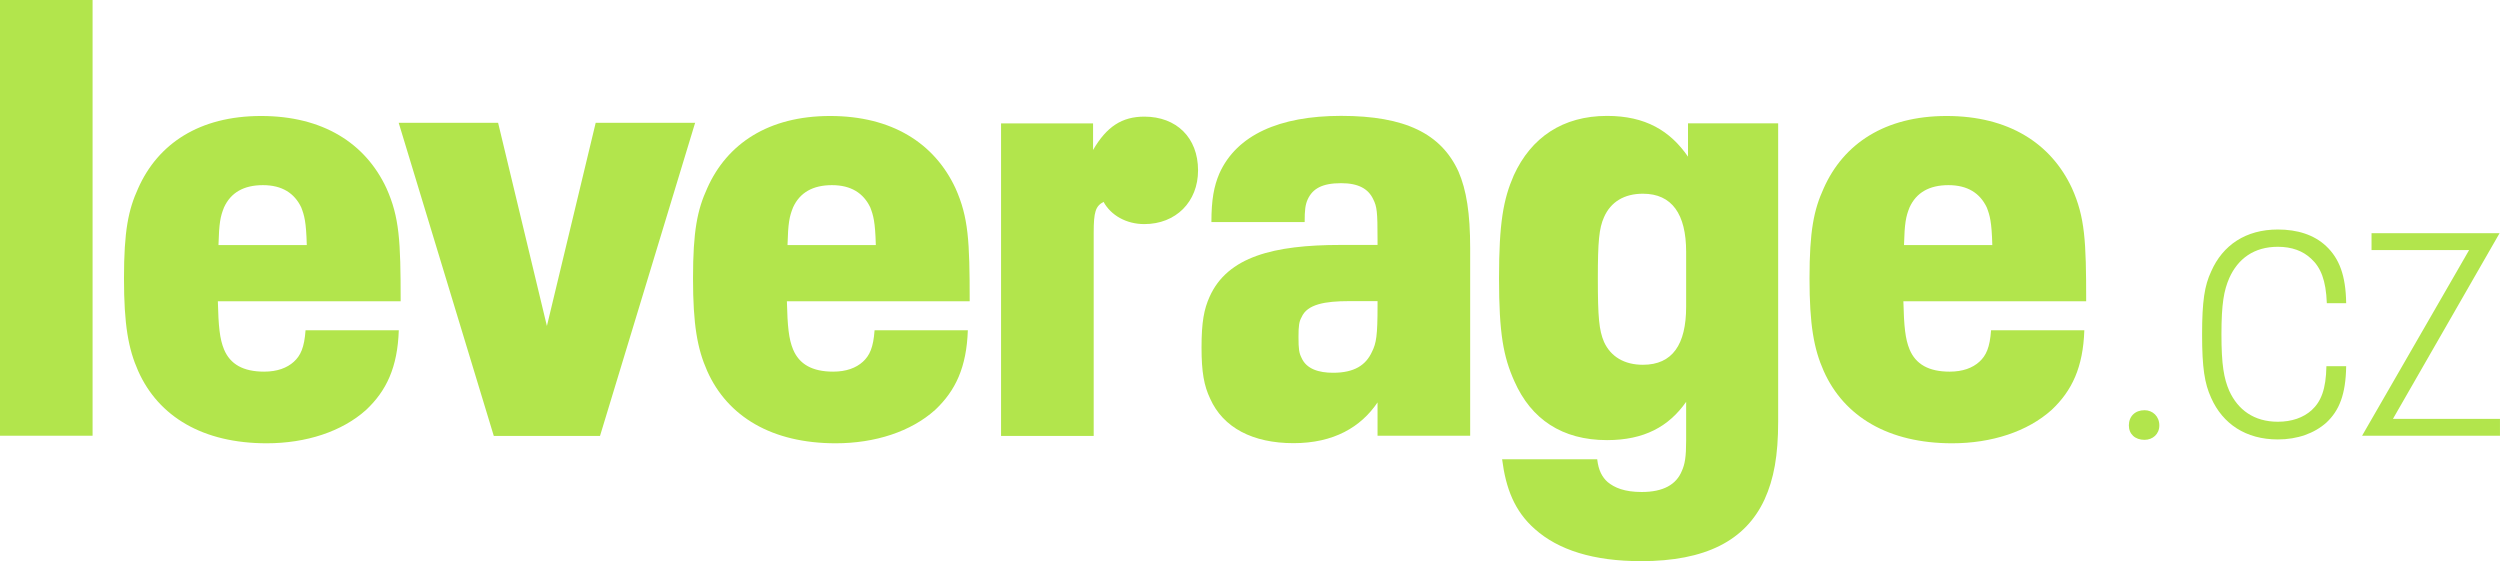
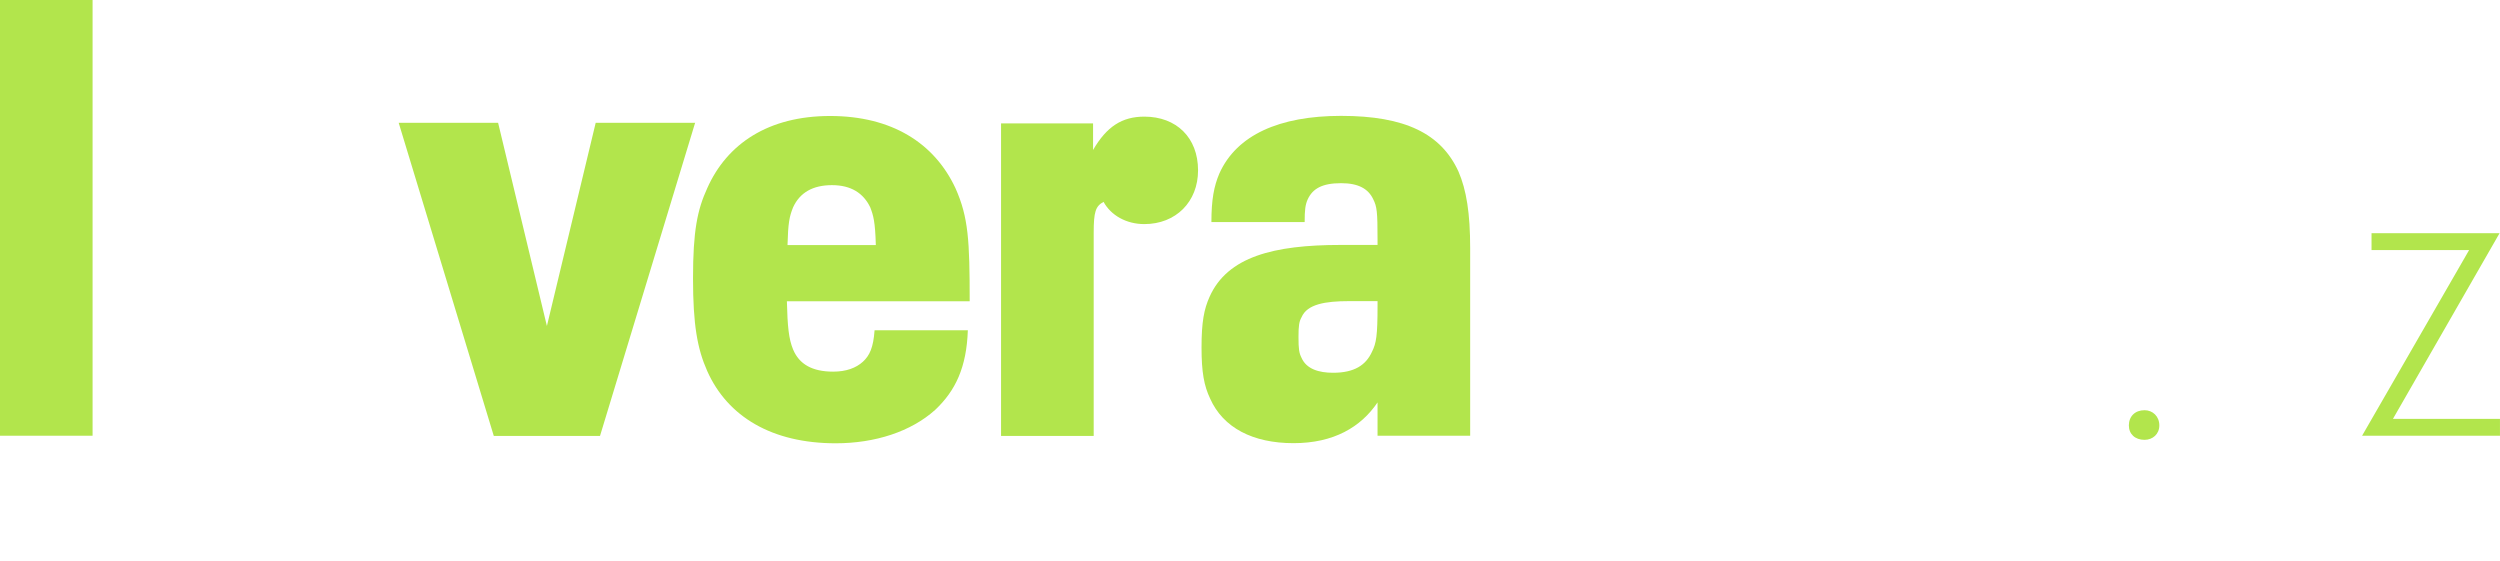
<svg xmlns="http://www.w3.org/2000/svg" xmlns:ns1="http://www.inkscape.org/namespaces/inkscape" xmlns:ns2="http://sodipodi.sourceforge.net/DTD/sodipodi-0.dtd" width="85.737mm" height="19.24mm" viewBox="0 0 85.737 19.24" version="1.1" id="svg1" ns1:version="1.4 (e7c3feb100, 2024-10-09)" ns2:docname="logo-primary.svg">
  <ns2:namedview id="namedview1" pagecolor="#ffffff" bordercolor="#000000" borderopacity="0.25" ns1:showpageshadow="2" ns1:pageopacity="0.0" ns1:pagecheckerboard="0" ns1:deskcolor="#d1d1d1" ns1:document-units="mm" ns1:zoom="1.0699144" ns1:cx="299.55667" ns1:cy="-236.93484" ns1:window-width="2520" ns1:window-height="1410" ns1:window-x="0" ns1:window-y="0" ns1:window-maximized="1" ns1:current-layer="layer1" />
  <defs id="defs1">
    <clipPath clipPathUnits="userSpaceOnUse" id="clipPath23">
      <path d="M 0,841.89 H 595.276 V 0 H 0 Z" transform="translate(-406.033,-680.277)" id="path23" />
    </clipPath>
    <clipPath clipPathUnits="userSpaceOnUse" id="clipPath21">
-       <path d="M 0,841.89 H 595.276 V 0 H 0 Z" transform="translate(-377.955,-682.316)" id="path21" />
+       <path d="M 0,841.89 H 595.276 V 0 H 0 " transform="translate(-377.955,-682.316)" id="path21" />
    </clipPath>
    <clipPath clipPathUnits="userSpaceOnUse" id="clipPath19">
      <path d="M 0,841.89 H 595.276 V 0 H 0 Z" transform="translate(-369.955,-679.637)" id="path19" />
    </clipPath>
    <clipPath clipPathUnits="userSpaceOnUse" id="clipPath17">
      <path d="M 0,841.89 H 595.276 V 0 H 0 Z" transform="translate(-348.636,-700.836)" id="path17" />
    </clipPath>
    <clipPath clipPathUnits="userSpaceOnUse" id="clipPath15">
      <path d="M 0,841.89 H 595.276 V 0 H 0 Z" transform="translate(-326.916,-691.177)" id="path15" />
    </clipPath>
    <clipPath clipPathUnits="userSpaceOnUse" id="clipPath13">
      <path d="M 0,841.89 H 595.276 V 0 H 0 Z" transform="translate(-296.377,-686.797)" id="path13" />
    </clipPath>
    <clipPath clipPathUnits="userSpaceOnUse" id="clipPath11">
      <path d="M 0,841.89 H 595.276 V 0 H 0 Z" transform="translate(-260.317,-708.996)" id="path11" />
    </clipPath>
    <clipPath clipPathUnits="userSpaceOnUse" id="clipPath9">
      <path d="M 0,841.89 H 595.276 V 0 H 0 Z" transform="translate(-240.098,-700.836)" id="path9" />
    </clipPath>
    <clipPath clipPathUnits="userSpaceOnUse" id="clipPath7">
      <path d="M 0,841.89 H 595.276 V 0 H 0 Z" transform="translate(-201.759,-709.056)" id="path7" />
    </clipPath>
    <clipPath clipPathUnits="userSpaceOnUse" id="clipPath5">
-       <path d="M 0,841.89 H 595.276 V 0 H 0 Z" transform="translate(-184.778,-700.836)" id="path5" />
-     </clipPath>
+       </clipPath>
  </defs>
  <g ns1:label="Layer 1" ns1:groupmode="layer" id="layer1" transform="translate(-25.753,-33.124)">
    <path id="path3" d="m 25.753,33.124 h 3.175 v 14.943 h -3.175 z" style="fill:#b2e54c;fill-opacity:1;fill-rule:nonzero;stroke:none;stroke-width:0.353" />
    <path id="path4" d="M 0,0 C -0.36,-0.9 -0.479,-1.5 -0.54,-3.66 H 8.04 C 7.98,-1.38 7.8,-0.78 7.5,0 6.84,1.38 5.64,2.16 3.78,2.16 1.92,2.16 0.66,1.44 0,0 m 7.92,-11.939 h 9.059 c -0.12,-3.601 -1.199,-5.88 -3.179,-7.74 -2.34,-2.1 -5.82,-3.24 -9.66,-3.24 -6.18,0 -10.499,2.58 -12.479,7.02 -0.96,2.159 -1.38,4.5 -1.38,8.999 0,4.62 0.42,6.66 1.38,8.76 1.92,4.32 5.94,7.019 11.939,7.019 6,0 10.14,-2.639 12.18,-7.019 1.26,-2.82 1.38,-5.1 1.38,-10.98 H -0.6 c 0.06,-2.46 0.18,-3.66 0.6,-4.68 0.6,-1.439 1.86,-2.159 3.9,-2.159 1.26,0 2.22,0.359 2.88,0.959 0.66,0.601 1.02,1.38 1.14,3.061" style="fill:#b2e54c;fill-opacity:1;fill-rule:nonzero;stroke:none" transform="matrix(0.353,0,0,-0.353,33.436,40.236)" clip-path="url(#clipPath5)" />
    <path id="path6" d="M 0,0 H 9.659 L 14.399,-19.739 19.139,0 h 9.66 l -9.24,-30.419 H 9.239 Z" style="fill:#b2e54c;fill-opacity:1;fill-rule:nonzero;stroke:none" transform="matrix(0.353,0,0,-0.353,39.426,37.336)" clip-path="url(#clipPath7)" />
    <path id="path8" d="M 0,0 C -0.36,-0.9 -0.48,-1.5 -0.54,-3.66 H 8.04 C 7.979,-1.38 7.799,-0.78 7.5,0 6.839,1.38 5.64,2.16 3.78,2.16 1.92,2.16 0.66,1.44 0,0 m 7.919,-11.939 h 9.06 c -0.12,-3.601 -1.2,-5.88 -3.18,-7.74 -2.34,-2.1 -5.82,-3.24 -9.659,-3.24 -6.18,0 -10.5,2.58 -12.48,7.02 -0.96,2.159 -1.38,4.5 -1.38,8.999 0,4.62 0.42,6.66 1.38,8.76 1.92,4.32 5.94,7.019 11.94,7.019 6,0 10.139,-2.639 12.179,-7.019 1.26,-2.82 1.38,-5.1 1.38,-10.98 H -0.6 c 0.06,-2.46 0.18,-3.66 0.6,-4.68 0.6,-1.439 1.86,-2.159 3.899,-2.159 1.261,0 2.221,0.359 2.88,0.959 0.66,0.601 1.02,1.38 1.14,3.061" style="fill:#b2e54c;fill-opacity:1;fill-rule:nonzero;stroke:none" transform="matrix(0.353,0,0,-0.353,52.951,40.236)" clip-path="url(#clipPath9)" />
    <path id="path10" d="m 0,0 h 8.939 v -2.58 c 1.321,2.28 2.82,3.24 4.98,3.24 3.12,0 5.22,-2.04 5.22,-5.22 0,-3.06 -2.16,-5.22 -5.22,-5.22 -1.739,0 -3.239,0.84 -3.96,2.16 C 9.18,-8.04 9,-8.58 9,-10.62 V -30.359 H 0 Z" style="fill:#b2e54c;fill-opacity:1;fill-rule:nonzero;stroke:none" transform="matrix(0.353,0,0,-0.353,60.084,37.357)" clip-path="url(#clipPath11)" />
    <path id="path12" d="m 0,0 c 0.42,0.84 0.54,1.56 0.54,4.5 v 0.42 h -2.76 c -2.34,0 -4.08,-0.3 -4.62,-1.56 -0.24,-0.42 -0.3,-0.84 -0.3,-1.92 0,-1.2 0.06,-1.56 0.3,-2.04 0.48,-1.08 1.68,-1.44 3.06,-1.44 2.04,0 3.18,0.72 3.78,2.04 M 9.539,10.08 V -8.16 H 0.54 v 3.24 c -1.62,-2.4 -4.26,-3.959 -8.16,-3.959 -3.96,0 -6.839,1.499 -8.099,4.319 -0.6,1.26 -0.841,2.58 -0.841,4.98 0,2.46 0.241,3.72 0.781,4.92 1.739,3.9 6.239,5.039 12.719,5.039 h 3.6 v 0.54 c 0,2.701 -0.06,3.181 -0.42,3.9 -0.48,1.02 -1.44,1.56 -3.12,1.56 -1.86,0 -2.76,-0.54 -3.24,-1.56 -0.24,-0.54 -0.3,-1.02 -0.3,-2.219 h -9.06 c 0,2.159 0.241,3.48 0.781,4.739 1.679,3.72 5.819,5.58 11.819,5.58 6.24,0 9.72,-1.74 11.399,-5.4 0.781,-1.8 1.14,-4.08 1.14,-7.439" style="fill:#b2e54c;fill-opacity:1;fill-rule:nonzero;stroke:none" transform="matrix(0.353,0,0,-0.353,72.805,45.188)" clip-path="url(#clipPath13)" />
-     <path id="path14" d="m 0,0 v 5.34 c 0,3.66 -1.38,5.639 -4.199,5.639 -1.8,0 -3.12,-0.779 -3.78,-2.279 -0.48,-1.08 -0.6,-2.34 -0.6,-5.94 0,-3.84 0.12,-5.04 0.6,-6.18 0.66,-1.44 1.98,-2.22 3.78,-2.22 C -1.319,-5.64 0,-3.66 0,0 M 8.94,17.819 V -11.16 c 0,-3.299 -0.419,-5.579 -1.32,-7.559 -1.86,-4.02 -5.76,-6 -11.999,-6 -4.62,0 -8.04,1.08 -10.32,3.12 -1.98,1.74 -2.82,3.96 -3.18,6.78 h 9.239 c 0.12,-1.08 0.481,-1.741 1.021,-2.221 0.66,-0.54 1.62,-0.96 3.3,-0.96 2.099,0 3.359,0.721 3.899,2.041 0.301,0.66 0.42,1.379 0.42,2.939 v 3.78 c -1.68,-2.4 -4.079,-3.719 -7.68,-3.719 -4.379,0 -7.379,2.04 -8.999,5.699 -1.08,2.4 -1.5,4.68 -1.5,10.02 0,5.4 0.42,7.679 1.44,10.019 1.68,3.66 4.74,5.76 9.059,5.76 3.721,0 6.12,-1.44 7.861,-3.959 v 3.239 z" style="fill:#b2e54c;fill-opacity:1;fill-rule:nonzero;stroke:none" transform="matrix(0.353,0,0,-0.353,83.579,43.643)" clip-path="url(#clipPath15)" />
-     <path id="path16" d="M 0,0 C -0.36,-0.9 -0.48,-1.5 -0.54,-3.66 H 8.039 C 7.979,-1.38 7.8,-0.78 7.499,0 6.84,1.38 5.64,2.16 3.779,2.16 1.92,2.16 0.66,1.44 0,0 m 7.919,-11.939 h 9.06 c -0.12,-3.601 -1.2,-5.88 -3.18,-7.74 -2.34,-2.1 -5.82,-3.24 -9.659,-3.24 -6.18,0 -10.5,2.58 -12.48,7.02 -0.96,2.159 -1.38,4.5 -1.38,8.999 0,4.62 0.42,6.66 1.38,8.76 1.92,4.32 5.94,7.019 11.94,7.019 6,0 10.139,-2.639 12.179,-7.019 1.26,-2.82 1.38,-5.1 1.38,-10.98 h -17.76 c 0.061,-2.46 0.181,-3.66 0.601,-4.68 0.6,-1.439 1.859,-2.159 3.899,-2.159 1.26,0 2.22,0.359 2.88,0.959 0.66,0.601 1.021,1.38 1.14,3.061" style="fill:#b2e54c;fill-opacity:1;fill-rule:nonzero;stroke:none" transform="matrix(0.353,0,0,-0.353,91.241,40.236)" clip-path="url(#clipPath17)" />
    <path id="path18" d="M 0,0 C 0,0.88 0.601,1.479 1.521,1.479 2.32,1.479 2.96,0.88 2.96,0 2.96,-0.84 2.32,-1.4 1.521,-1.4 0.601,-1.4 0,-0.84 0,0" style="fill:#b2e54c;fill-opacity:1;fill-rule:nonzero;stroke:none" transform="matrix(0.353,0,0,-0.353,98.762,47.714)" clip-path="url(#clipPath19)" />
-     <path id="path20" d="m 0,0 c -0.64,1.4 -0.88,2.92 -0.88,6.159 0,3.239 0.24,4.759 0.88,6.119 1.12,2.56 3.359,4.079 6.479,4.079 1.919,0 3.52,-0.52 4.679,-1.599 1.28,-1.2 1.92,-2.84 1.96,-5.559 h -1.88 c -0.08,2.239 -0.599,3.479 -1.519,4.319 -0.8,0.76 -1.88,1.16 -3.24,1.16 -2.32,0 -3.879,-1.16 -4.719,-3.04 C 1.24,10.438 1,9.159 1,6.159 1,3.2 1.24,1.88 1.76,0.68 2.6,-1.16 4.159,-2.319 6.479,-2.319 c 1.36,0 2.48,0.4 3.28,1.119 0.92,0.84 1.399,2.04 1.439,4.28 h 1.92 c -0.04,-2.76 -0.68,-4.32 -1.92,-5.479 -1.159,-1.04 -2.8,-1.64 -4.719,-1.64 C 3.359,-4.039 1.12,-2.52 0,0" style="fill:#b2e54c;fill-opacity:1;fill-rule:nonzero;stroke:none" transform="matrix(0.353,0,0,-0.353,101.584,46.769)" clip-path="url(#clipPath21)" />
    <path id="path22" d="m 0,0 v -1.64 h -13.397 l 10.398,18.037 h -9.479 v 1.64 H -0.04 L -10.398,0 Z" style="fill:#b2e54c;fill-opacity:1;fill-rule:nonzero;stroke:none" transform="matrix(0.353,0,0,-0.353,111.489,47.489)" clip-path="url(#clipPath23)" />
  </g>
</svg>